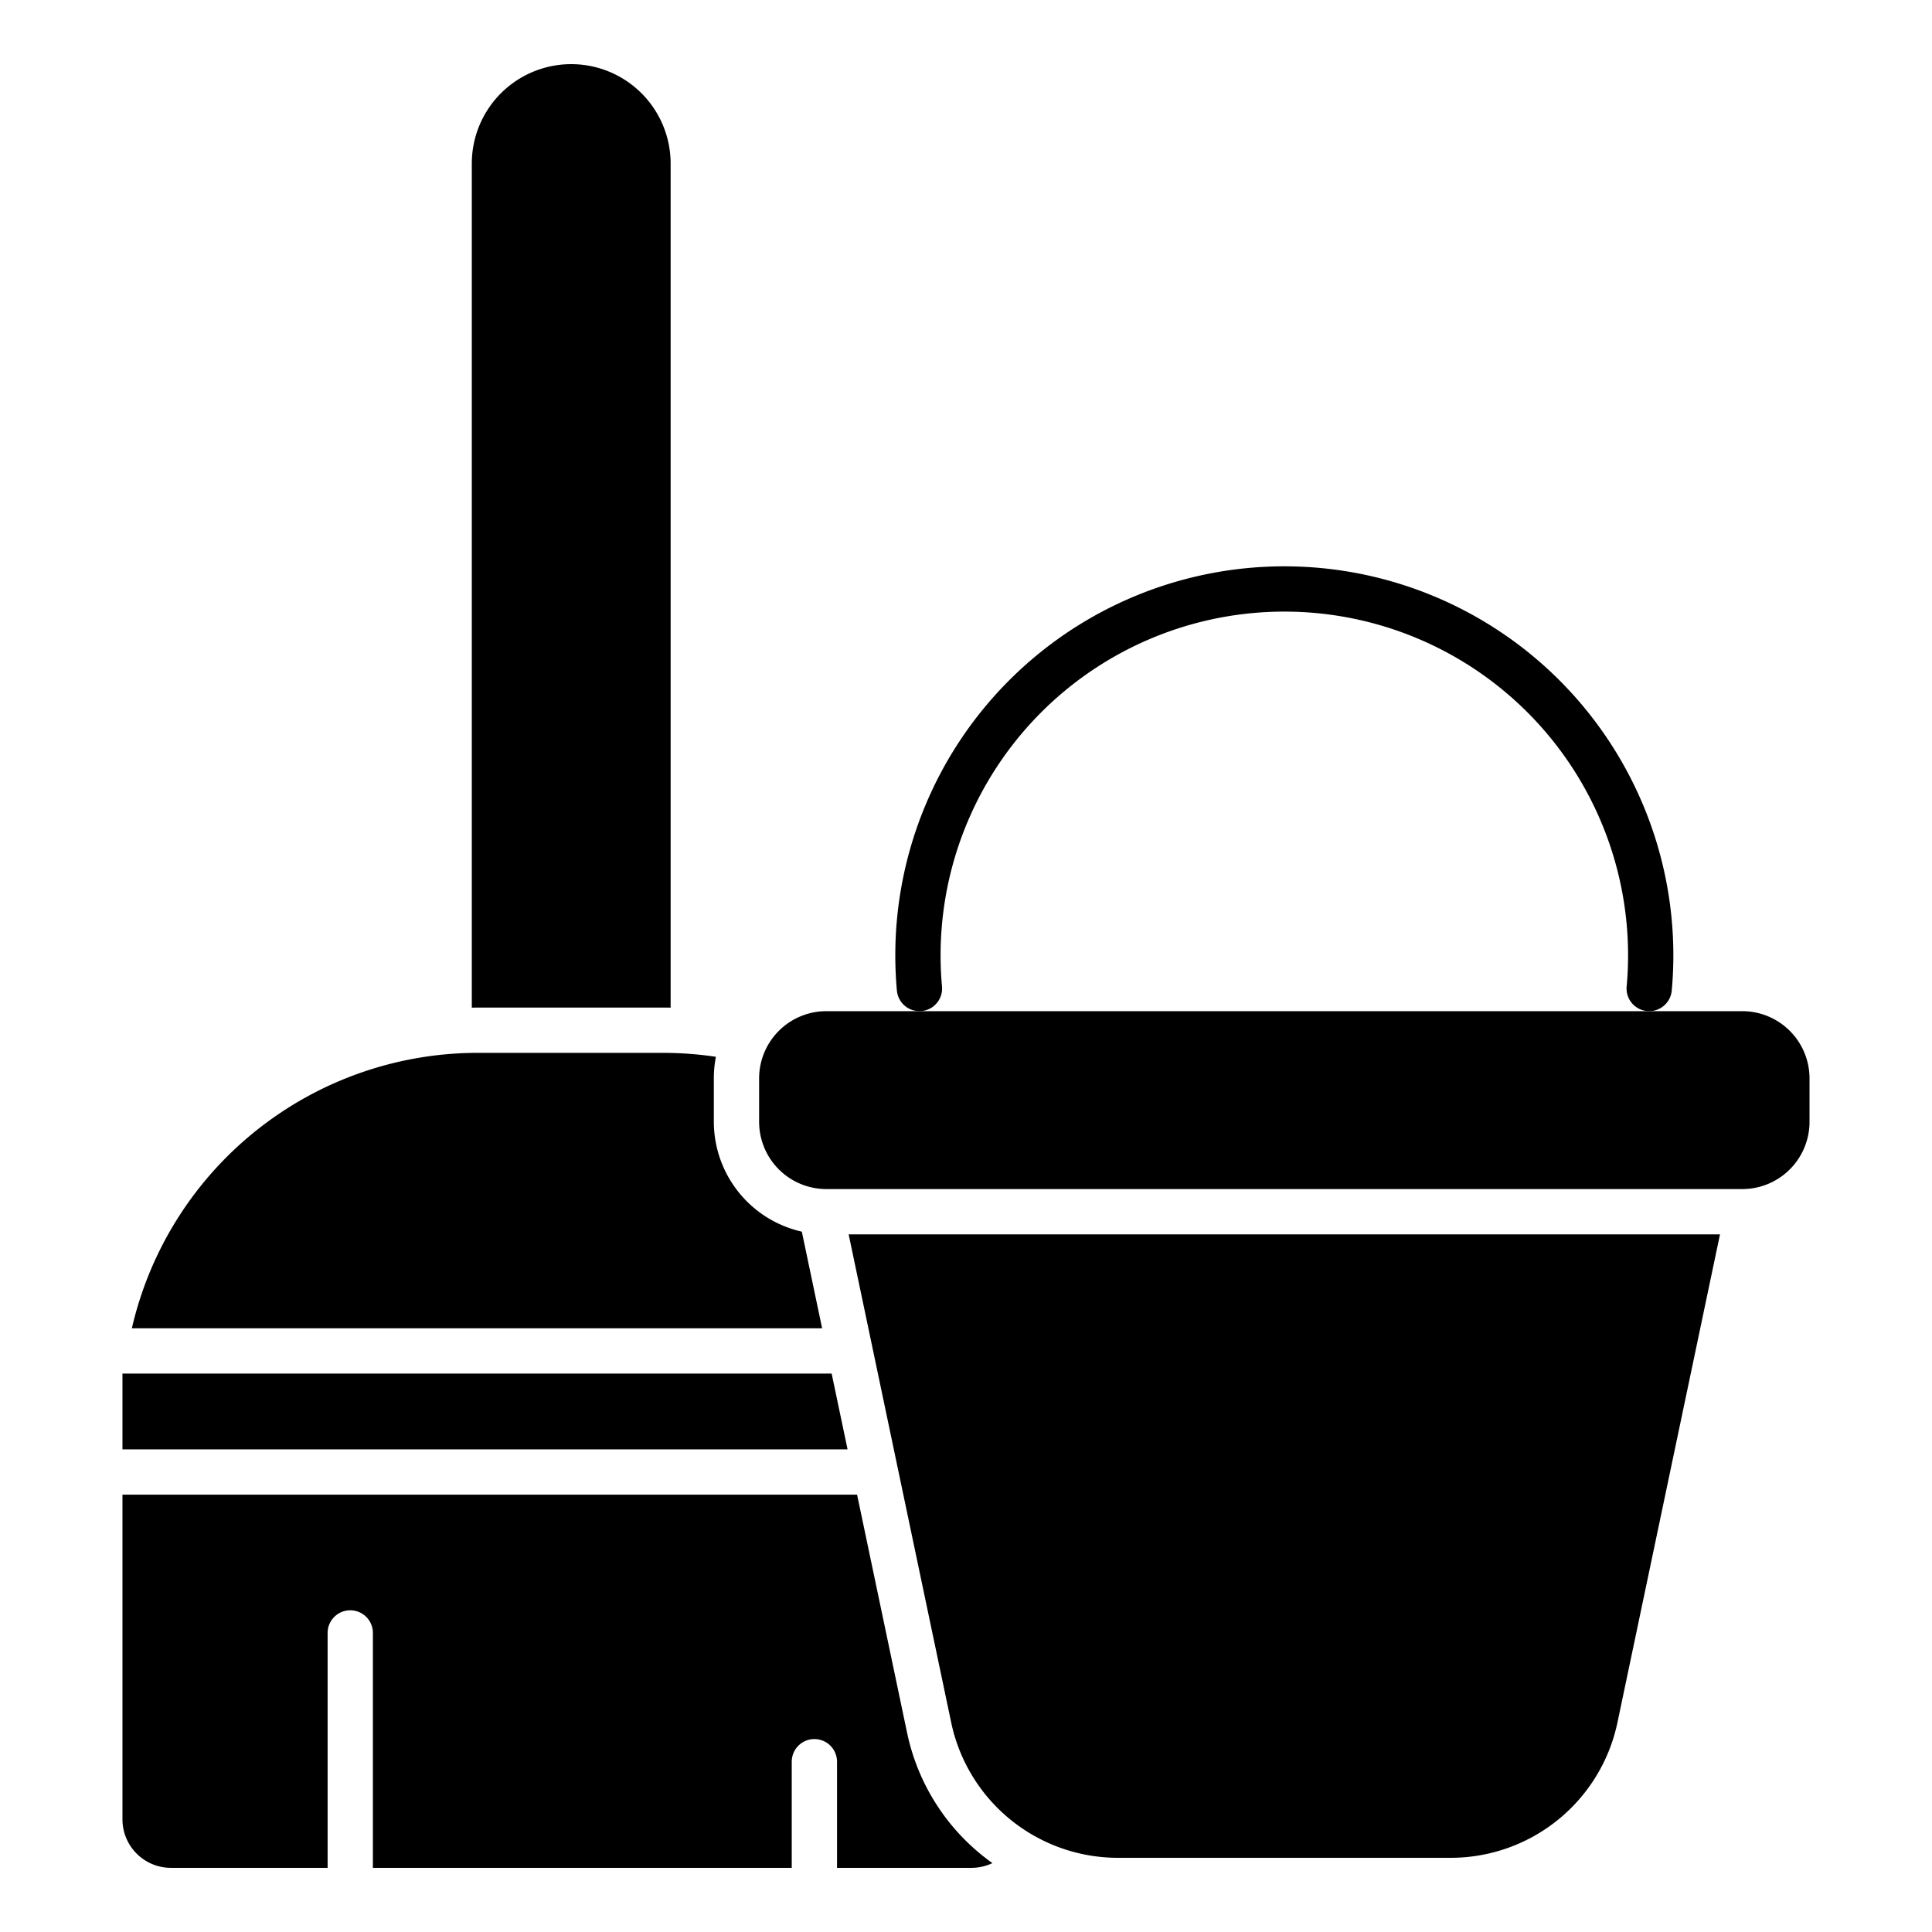
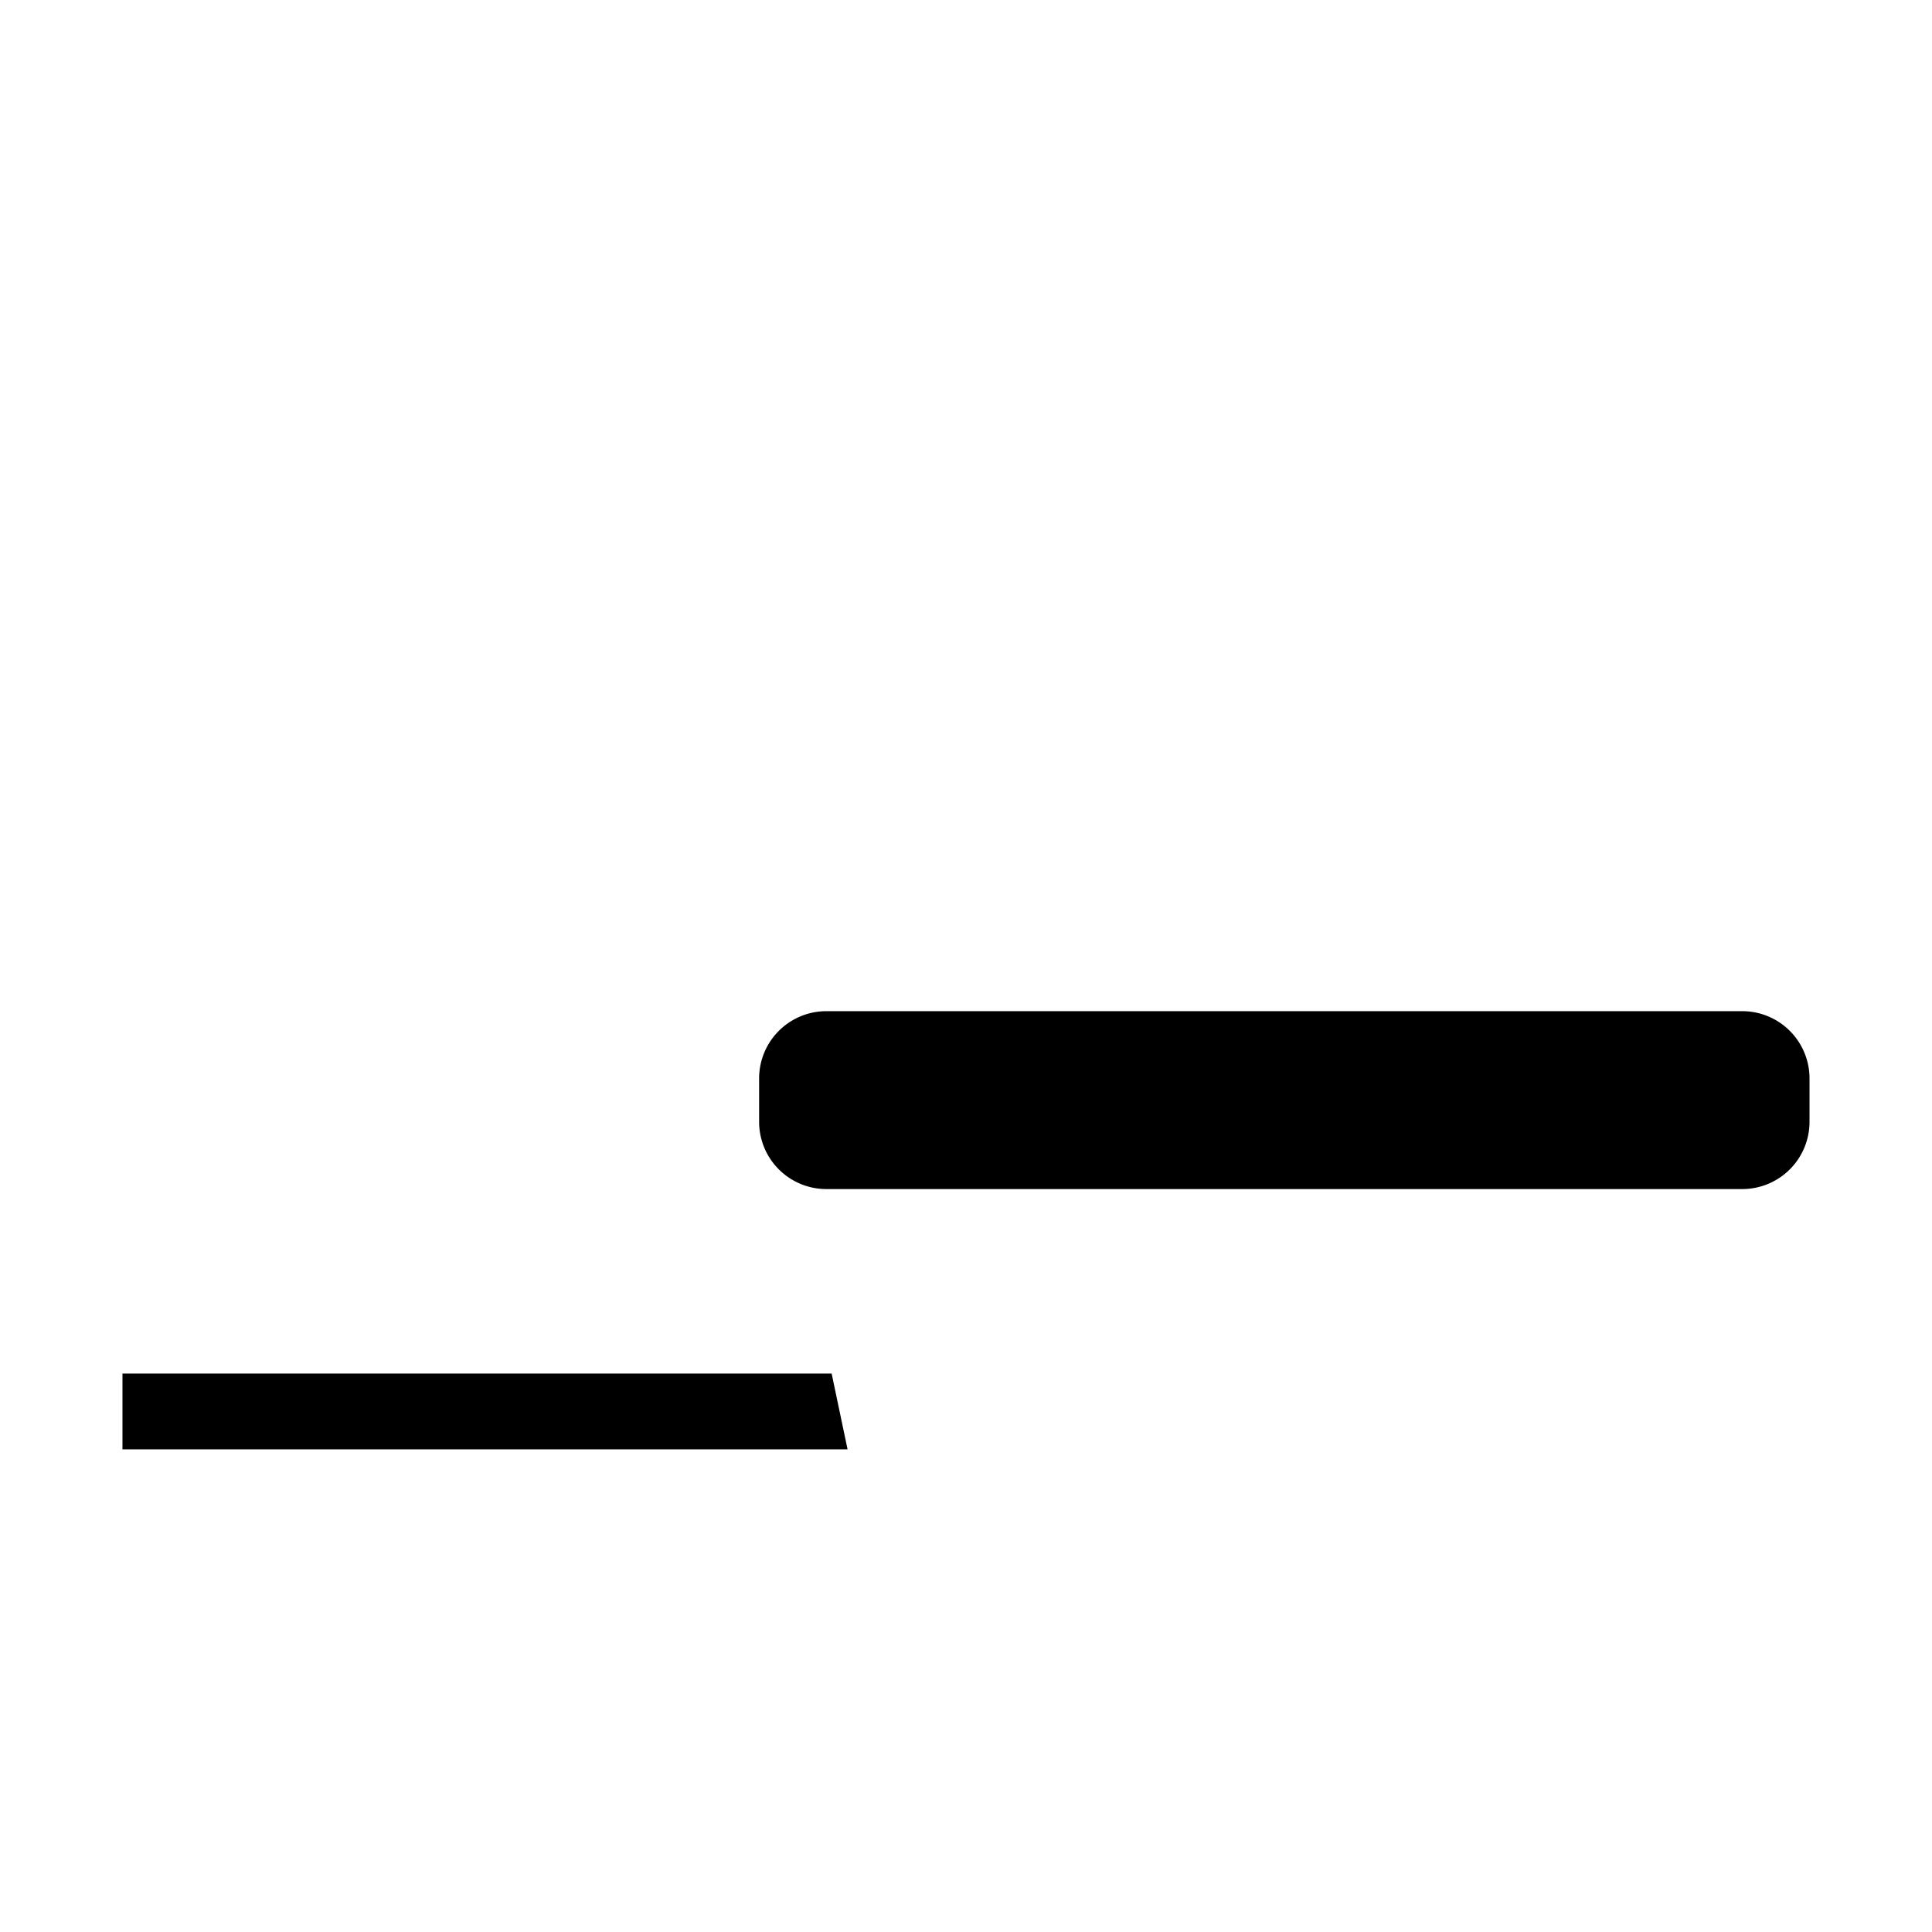
<svg xmlns="http://www.w3.org/2000/svg" height="512" viewBox="0 0 512 512" width="512">
  <g id="_29_Clean_House" data-name="29 Clean House">
-     <path d="m212.493 326.401a29.883 29.883 0 0 1 -23.319-29.114v-11.49a29.974 29.974 0 0 1 .547-5.735 95.381 95.381 0 0 0 -14.087-1.044h-48.51a94.103 94.103 0 0 0 -92.18 72.99h182.928z" />
-     <path d="m262.999 493.744a56.633 56.633 0 0 1 -22.637-34.667l-13.228-62.98h-194.68v86.07a12.85 12.85 0 0 0 12.84 12.83h41.527v-62.252a6 6 0 0 1 12 0v62.252h111v-28.125a6 6 0 0 1 12 0v28.125h35.644a12.833 12.833 0 0 0 5.535-1.253z" />
-     <path d="m437.061 267.967q-.28 0-.565-.026a6.001 6.001 0 0 1 -5.416-6.532c.249-2.659.375-5.429.375-8.232a91.095 91.095 0 0 0 -182.19 0c0 2.803.126 5.573.374 8.232a6 6 0 1 1 -11.949 1.116c-.283-3.028-.426-6.174-.426-9.348a103.095 103.095 0 0 1 206.19 0c0 3.174-.144 6.32-.426 9.348a6.002 6.002 0 0 1 -5.967 5.442z" />
-     <path d="m252.105 456.618a45.164 45.164 0 0 0 44.004 35.722h88.5a45.164 45.164 0 0 0 44.004-35.721l27.203-129.501h-230.914z" />
-     <path d="m175.634 267.017q1.044 0 2.09.02v-223.69a26.345 26.345 0 1 0 -52.69 0v223.69q1.045-.02 2.09-.02z" />
    <path d="m32.454 364.007v20.09h192.159l-4.219-20.09z" />
    <path d="m219.005 267.97h242.707a17.831 17.831 0 0 1 17.831 17.831v11.484a17.831 17.831 0 0 1 -17.831 17.831h-242.708a17.831 17.831 0 0 1 -17.831-17.831v-11.485a17.831 17.831 0 0 1 17.831-17.831z" />
  </g>
</svg>